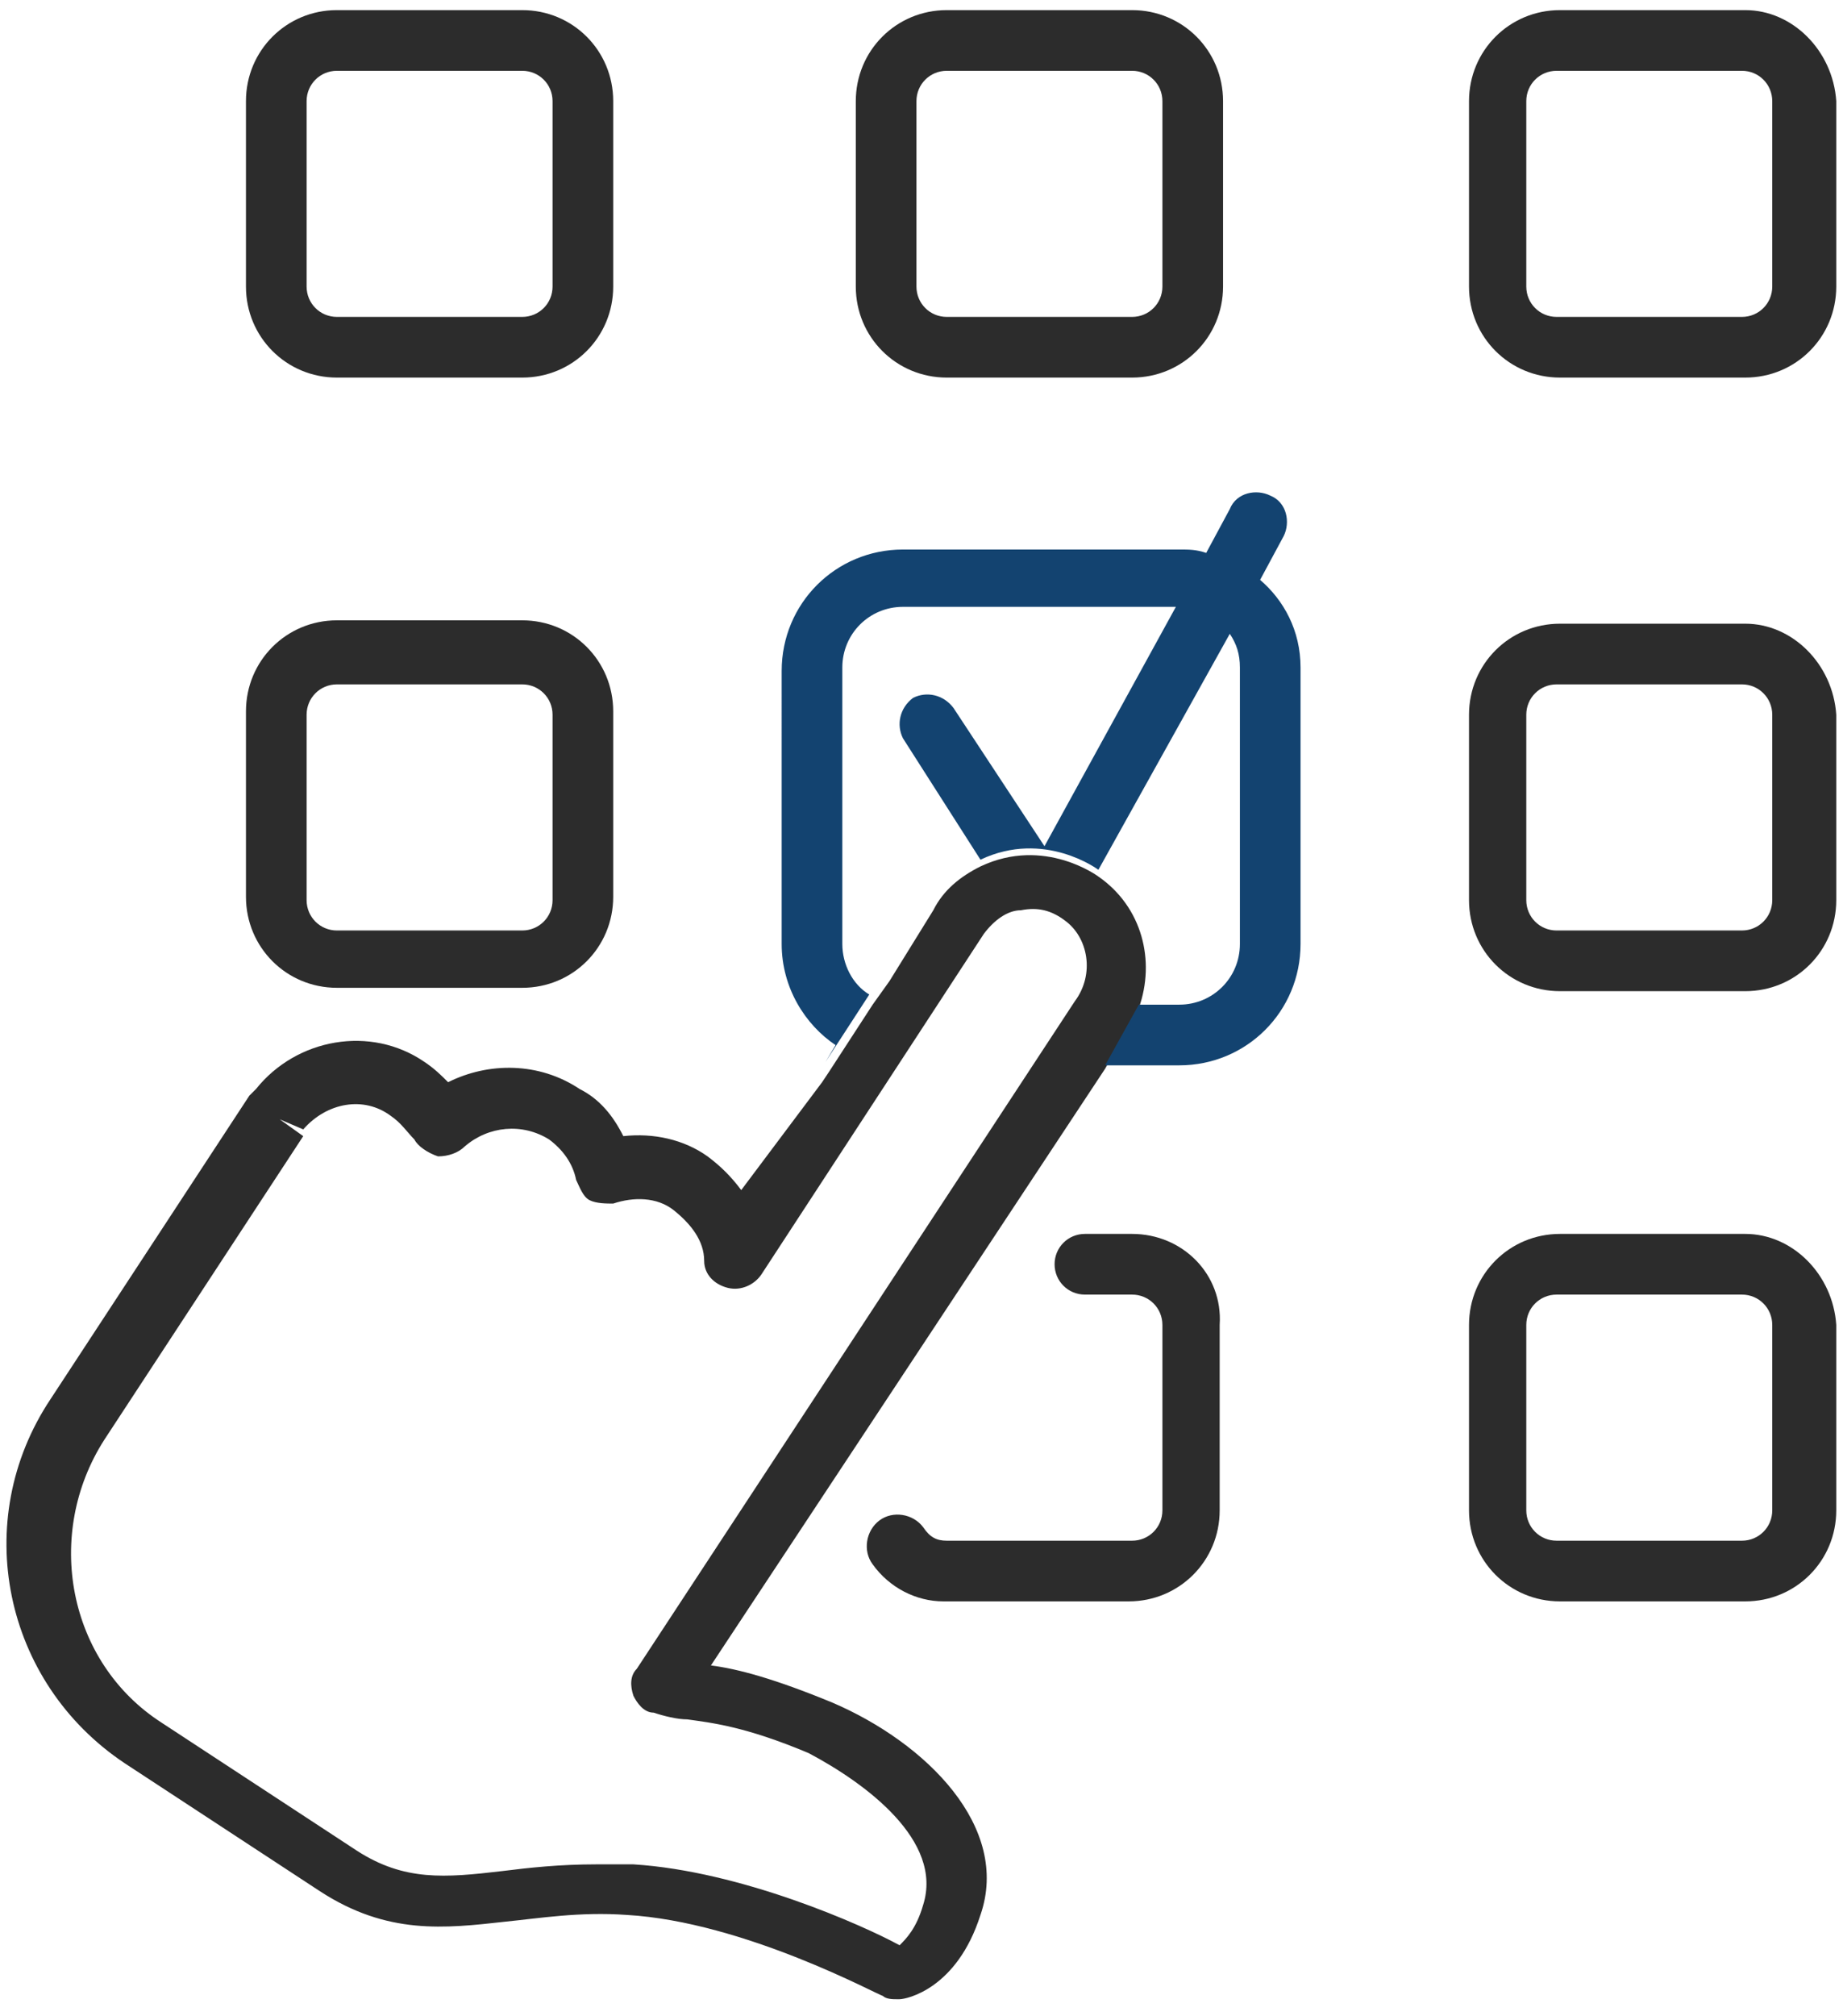
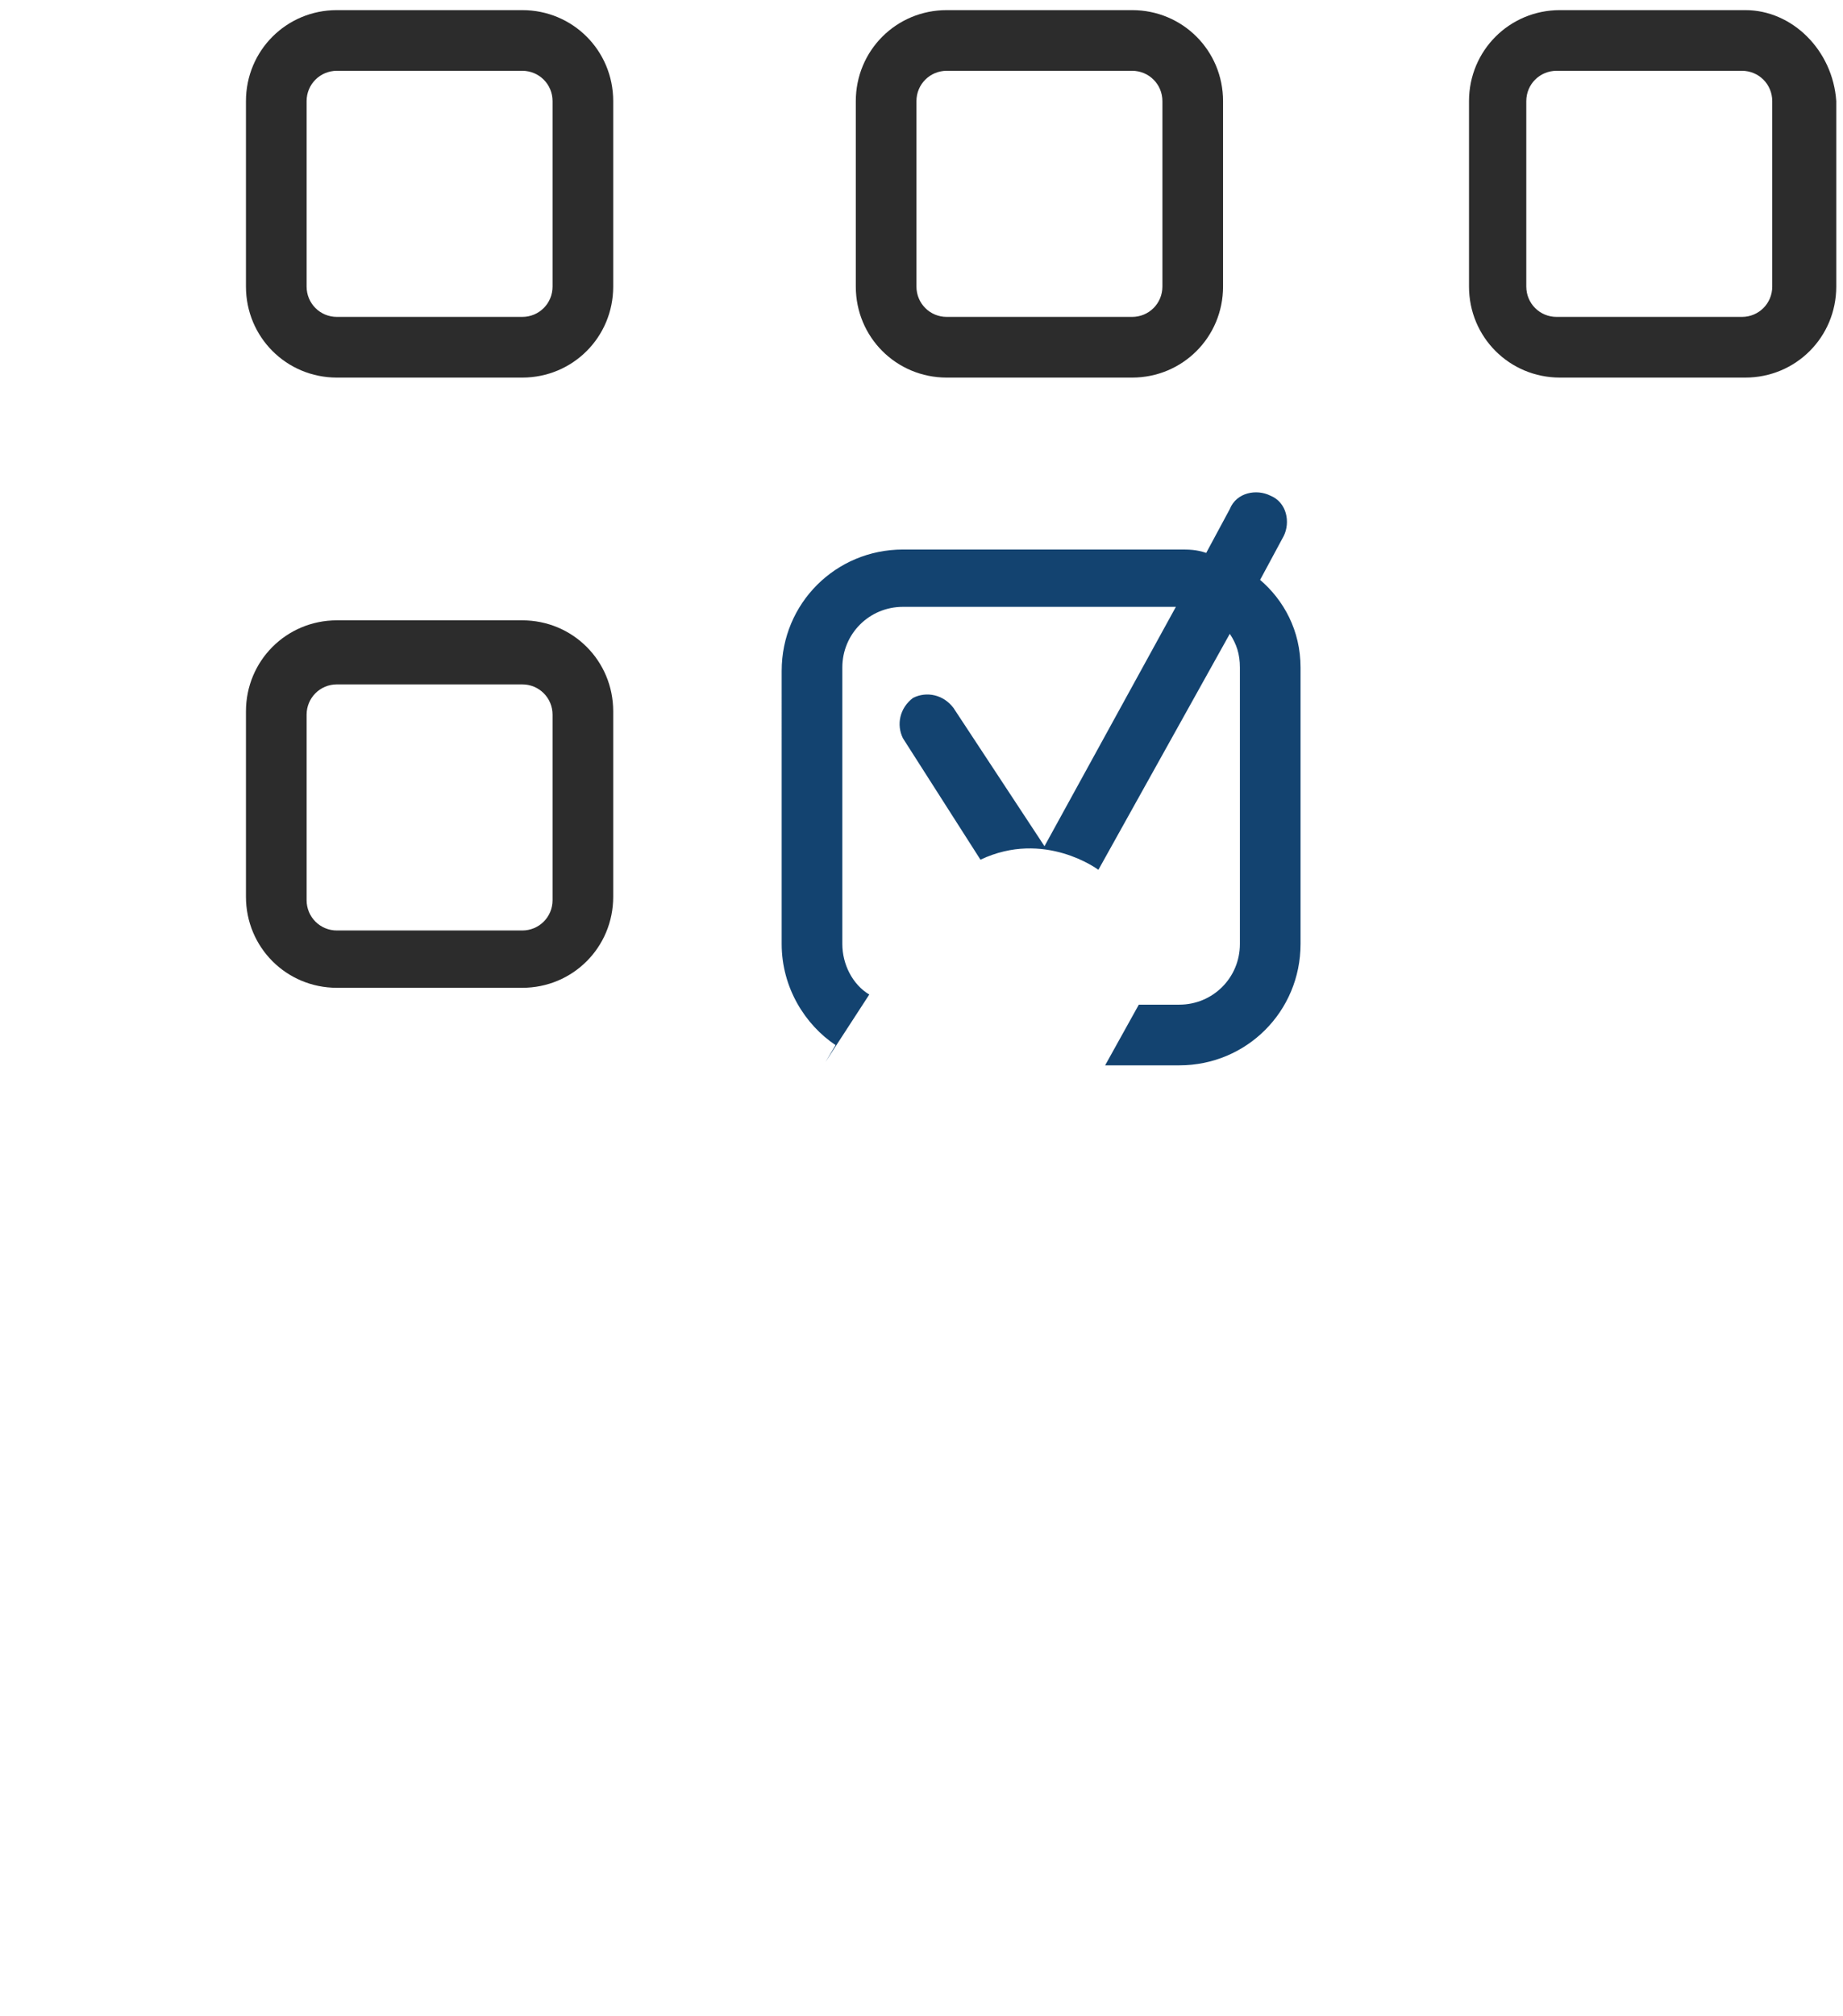
<svg xmlns="http://www.w3.org/2000/svg" version="1.1" id="Ebene_1" x="0px" y="0px" viewBox="0 0 54.7 59.8" style="enable-background:new 0 0 54.7 59.8;" xml:space="preserve">
  <style type="text/css">
	.st0{fill:#2C2C2C;}
	.st1{fill:#134370;}
</style>
  <g>
    <path class="st0" d="M28.1,11.2h5.5c1.5,0,2.7-1.2,2.7-2.7V3c0-1.5-1.2-2.7-2.7-2.7h-5.5c-1.5,0-2.7,1.2-2.7,2.7v5.5   C25.4,10,26.6,11.2,28.1,11.2z M27.2,3c0-0.5,0.4-0.9,0.9-0.9h5.5c0.5,0,0.9,0.4,0.9,0.9v5.5c0,0.5-0.4,0.9-0.9,0.9h-5.5   c-0.5,0-0.9-0.4-0.9-0.9C27.2,8.5,27.2,3,27.2,3z" />
  </g>
  <g>
-     <path class="st0" d="M33.6,36.6h-1.4c-0.5,0-0.9,0.4-0.9,0.9s0.4,0.9,0.9,0.9h1.4c0.5,0,0.9,0.4,0.9,0.9v5.5c0,0.5-0.4,0.9-0.9,0.9   h-5.5c-0.3,0-0.5-0.1-0.7-0.4c-0.3-0.4-0.9-0.5-1.3-0.2s-0.5,0.9-0.2,1.3c0.5,0.7,1.3,1.1,2.1,1.1h5.5c1.5,0,2.7-1.2,2.7-2.7v-5.5   C36.3,37.8,35.1,36.6,33.6,36.6z" />
-   </g>
+     </g>
  <g>
    <path class="st0" d="M10,29.3h5.5c1.5,0,2.7-1.2,2.7-2.7v-5.5c0-1.5-1.2-2.7-2.7-2.7H10c-1.5,0-2.7,1.2-2.7,2.7v5.5   C7.3,28.1,8.5,29.3,10,29.3z M9.1,21.2c0-0.5,0.4-0.9,0.9-0.9h5.5c0.5,0,0.9,0.4,0.9,0.9v5.5c0,0.5-0.4,0.9-0.9,0.9H10   c-0.5,0-0.9-0.4-0.9-0.9V21.2z" />
  </g>
  <g>
    <path class="st0" d="M10,11.2h5.5c1.5,0,2.7-1.2,2.7-2.7V3c0-1.5-1.2-2.7-2.7-2.7H10C8.5,0.3,7.3,1.5,7.3,3v5.5   C7.3,10,8.5,11.2,10,11.2z M9.1,3c0-0.5,0.4-0.9,0.9-0.9h5.5c0.5,0,0.9,0.4,0.9,0.9v5.5c0,0.5-0.4,0.9-0.9,0.9H10   C9.5,9.4,9.1,9,9.1,8.5V3z" />
  </g>
  <g>
-     <path class="st0" d="M51.8,18.5h-5.5c-1.5,0-2.7,1.2-2.7,2.7v5.5c0,1.5,1.2,2.7,2.7,2.7h5.5c1.5,0,2.7-1.2,2.7-2.7v-5.5   C54.4,19.7,53.2,18.5,51.8,18.5z M52.6,26.7c0,0.5-0.4,0.9-0.9,0.9h-5.5c-0.5,0-0.9-0.4-0.9-0.9v-5.5c0-0.5,0.4-0.9,0.9-0.9h5.5   c0.5,0,0.9,0.4,0.9,0.9V26.7z" />
-   </g>
+     </g>
  <g>
    <path class="st0" d="M51.8,0.3h-5.5c-1.5,0-2.7,1.2-2.7,2.7v5.5c0,1.5,1.2,2.7,2.7,2.7h5.5c1.5,0,2.7-1.2,2.7-2.7V3   C54.4,1.5,53.2,0.3,51.8,0.3z M52.6,8.5c0,0.5-0.4,0.9-0.9,0.9h-5.5c-0.5,0-0.9-0.4-0.9-0.9V3c0-0.5,0.4-0.9,0.9-0.9h5.5   c0.5,0,0.9,0.4,0.9,0.9V8.5z" />
  </g>
  <g>
-     <path class="st0" d="M51.8,36.6h-5.5c-1.5,0-2.7,1.2-2.7,2.7v5.5c0,1.5,1.2,2.7,2.7,2.7h5.5c1.5,0,2.7-1.2,2.7-2.7v-5.5   C54.4,37.8,53.2,36.6,51.8,36.6z M52.6,44.8c0,0.5-0.4,0.9-0.9,0.9h-5.5c-0.5,0-0.9-0.4-0.9-0.9v-5.5c0-0.5,0.4-0.9,0.9-0.9h5.5   c0.5,0,0.9,0.4,0.9,0.9V44.8z" />
-   </g>
-   <path class="st0" d="M24.7,50.5c-1.7-0.7-2.8-1-3.6-1.1l11.7-17.7l1-1.8c0.5-1.4,0.1-3-1.2-3.9l0,0c0,0-1.6-1.2-3.5-0.3  C28.5,26,28,26.4,27.7,27l-1.3,2.1l0,0l0,0l-0.5,0.7l0,0l-1.3,2l0,0l-0.2,0.3L22,35.3c-0.3-0.4-0.6-0.7-1-1  c-0.7-0.5-1.6-0.7-2.5-0.6c-0.3-0.6-0.7-1.1-1.3-1.4c-1.2-0.8-2.7-0.8-3.9-0.2c-0.2-0.2-0.4-0.4-0.7-0.6c-1.6-1.1-3.8-0.7-5,0.8  c-0.1,0.1-0.1,0.1-0.2,0.2l-5.9,9c-2.4,3.6-1.4,8.4,2.2,10.8l5.8,3.8c2,1.3,3.7,1.1,5.5,0.9c1-0.1,2.2-0.3,3.6-0.2  c3.5,0.2,7.5,2.4,7.6,2.4c0.1,0.1,0.3,0.1,0.4,0.1h0.1c0.2,0,1.7-0.3,2.4-2.5C30,54.2,27.5,51.7,24.7,50.5z M27.4,56.5  c-0.2,0.7-0.5,1-0.7,1.2c-1.1-0.6-4.7-2.2-7.9-2.4c-0.4,0-0.7,0-1.1,0c-1.1,0-2,0.1-2.8,0.2c-1.7,0.2-2.9,0.3-4.3-0.6l-5.8-3.8  c-2.8-1.8-3.5-5.6-1.7-8.4l5.9-9l-0.7-0.5L9,33.5c0.7-0.8,1.8-1,2.6-0.4c0.3,0.2,0.5,0.5,0.7,0.7c0.1,0.2,0.4,0.4,0.7,0.5  c0.3,0,0.6-0.1,0.8-0.3c0.7-0.6,1.7-0.7,2.5-0.2c0.4,0.3,0.7,0.7,0.8,1.2c0.1,0.2,0.2,0.5,0.4,0.6c0.2,0.1,0.5,0.1,0.7,0.1  c0.6-0.2,1.3-0.2,1.8,0.2s0.9,0.9,0.9,1.5c0,0.4,0.3,0.7,0.7,0.8c0.4,0.1,0.8-0.1,1-0.4l6.6-10.1c0.3-0.4,0.7-0.7,1.1-0.7  c0.5-0.1,0.9,0,1.3,0.3c0.7,0.5,0.9,1.6,0.3,2.4l-13,19.8c-0.2,0.2-0.2,0.5-0.1,0.8c0.1,0.2,0.3,0.5,0.6,0.5c0.3,0.1,0.7,0.2,1,0.2  c0.7,0.1,1.7,0.2,3.6,1C25.7,52.9,28,54.6,27.4,56.5z" />
+     </g>
  <g>
    <path class="st1" d="M26.3,28.8L26.3,28.8L26.3,28.8z" />
    <path class="st1" d="M38.1,15.9c0.2-0.4,0.1-1-0.4-1.2c-0.4-0.2-1-0.1-1.2,0.4l-0.7,1.3c-0.3-0.1-0.5-0.1-0.8-0.1h-8.2   c-2,0-3.6,1.6-3.6,3.6V28c0,1.3,0.7,2.4,1.6,3l-0.3,0.5l0,0l1.3-2C25.3,29.2,25,28.6,25,28v-8.2c0-1,0.8-1.8,1.8-1.8h8.1L31,25.1   L28.3,21c-0.3-0.4-0.8-0.5-1.2-0.3c-0.4,0.3-0.5,0.8-0.3,1.2l2.3,3.6c1.9-0.9,3.5,0.3,3.5,0.3l3.9-7c0.2,0.3,0.3,0.6,0.3,1V28   c0,1-0.8,1.8-1.8,1.8h-1.2l-1,1.8H35c2,0,3.6-1.6,3.6-3.6v-8.2c0-1.1-0.5-2-1.2-2.6L38.1,15.9z" />
  </g>
</svg>